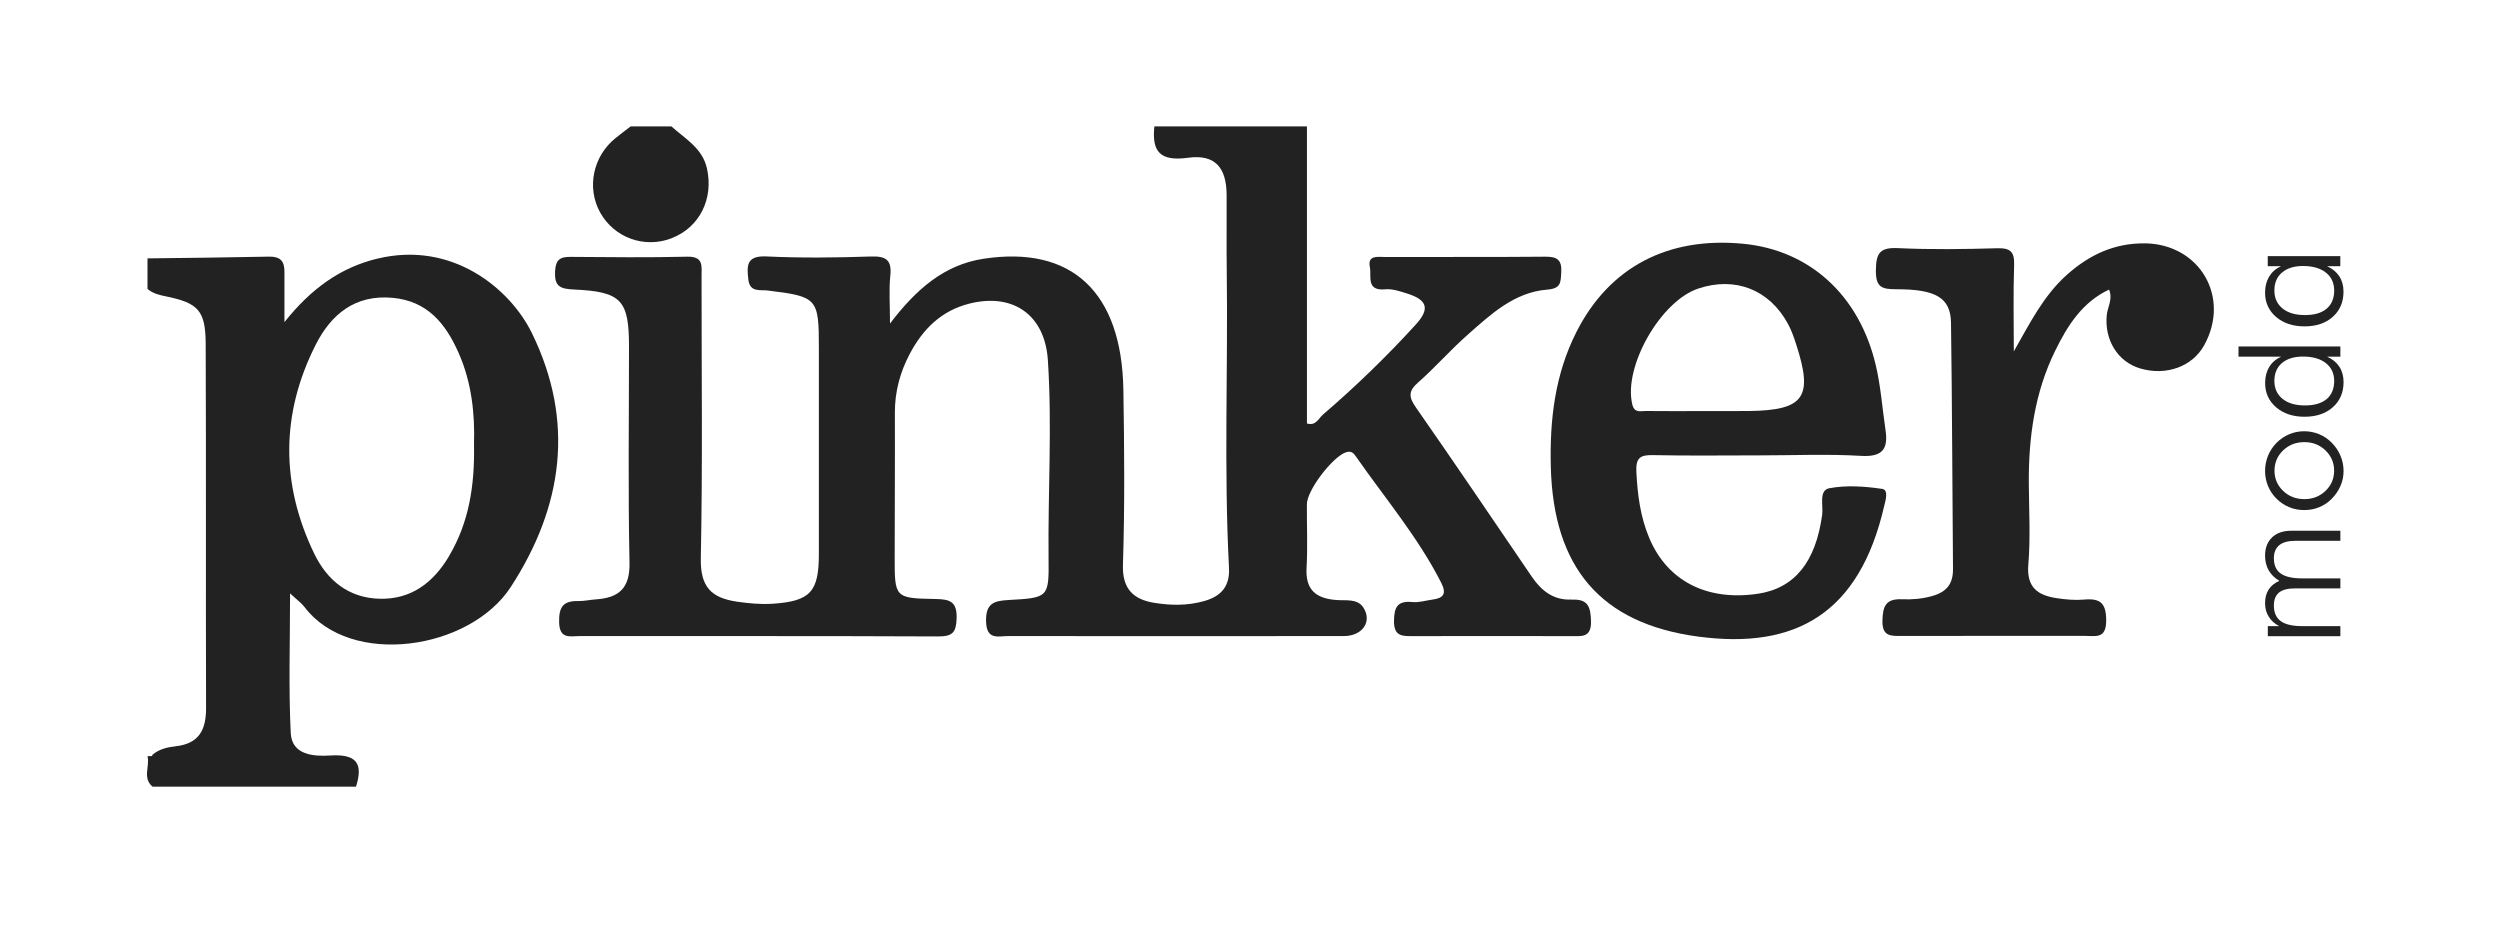
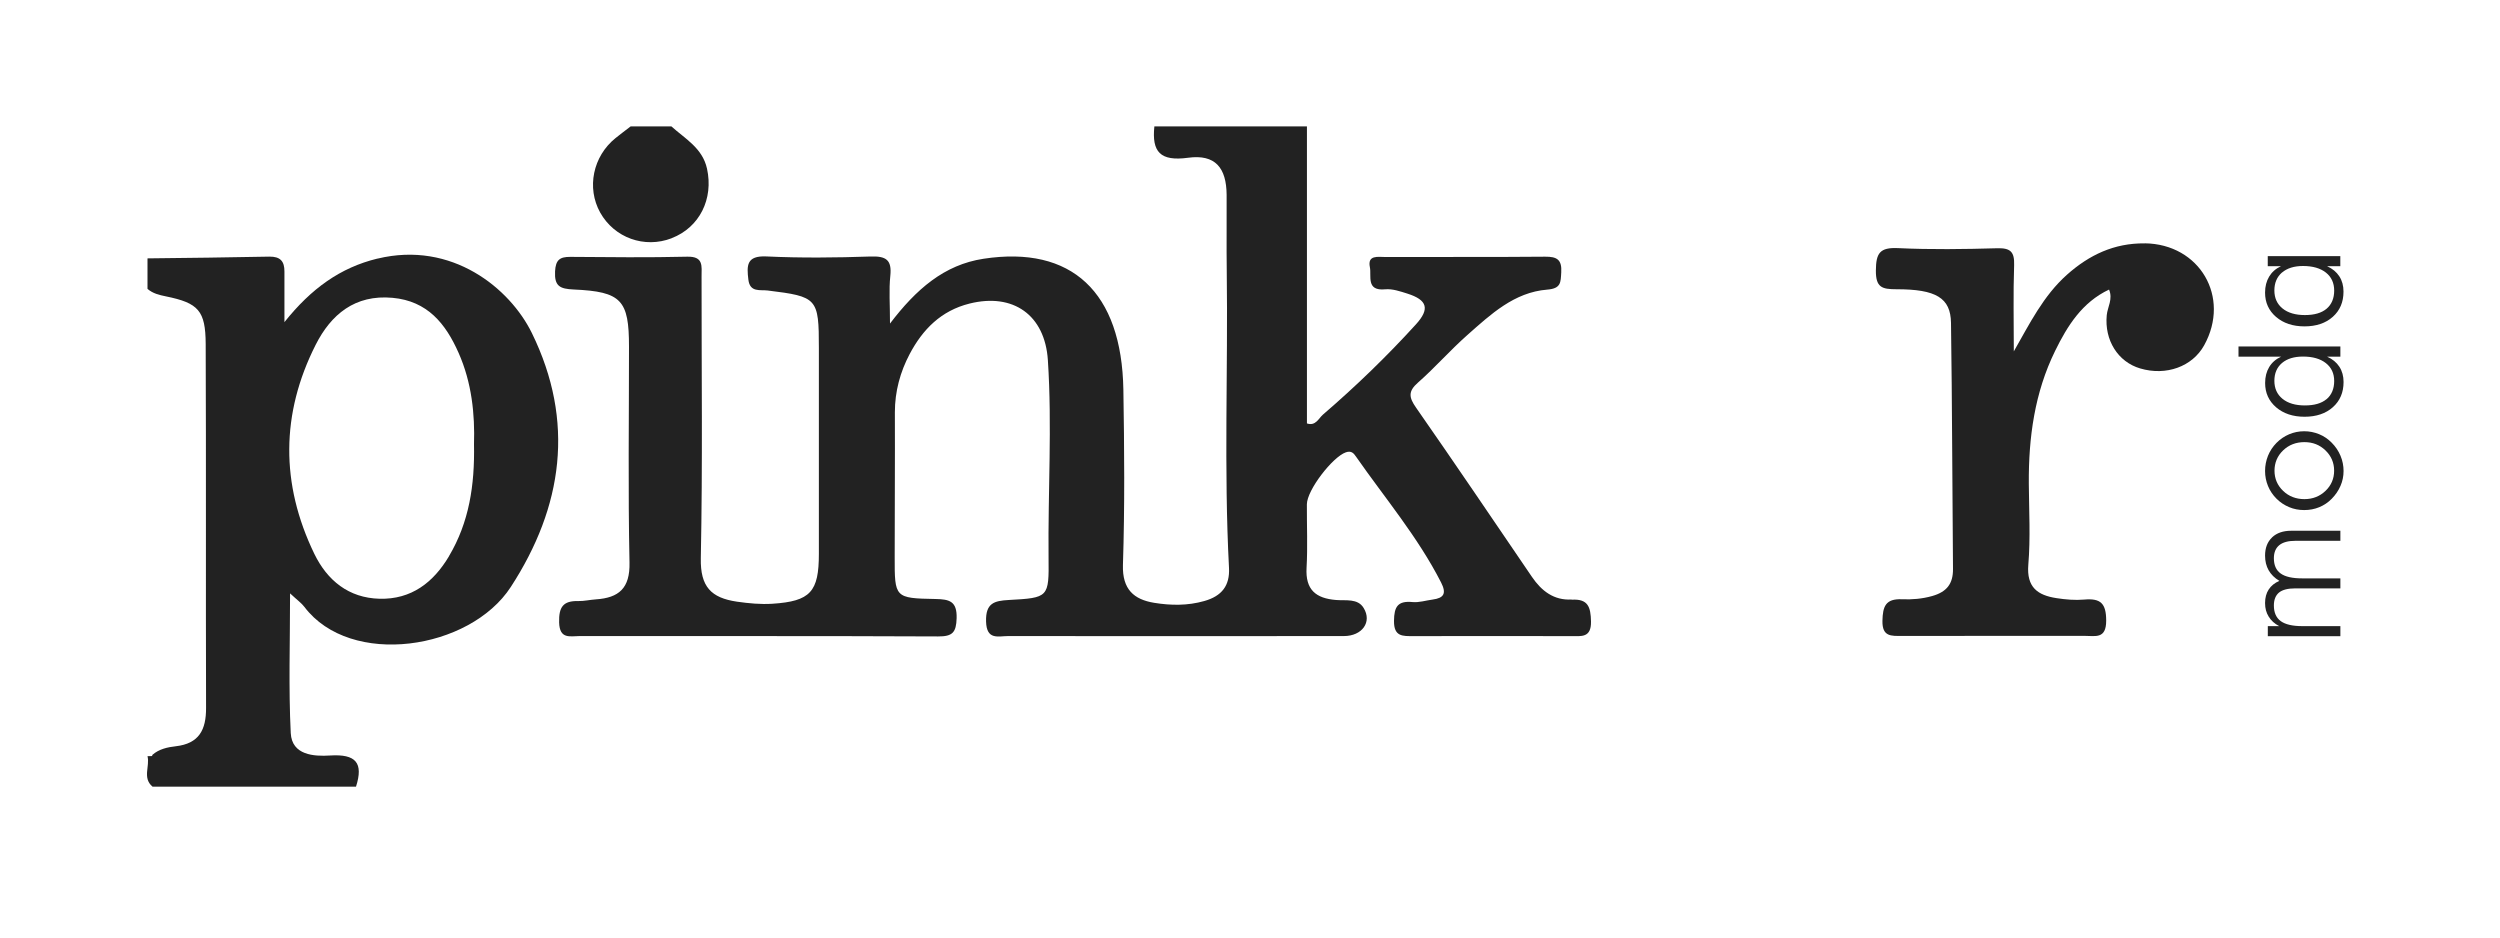
<svg xmlns="http://www.w3.org/2000/svg" id="Capa_2" data-name="Capa 2" viewBox="0 0 400 150">
  <defs>
    <style>      .cls-1 {        fill: none;      }      .cls-1, .cls-2 {        stroke-width: 0px;      }      .cls-2 {        fill: #222;      }    </style>
  </defs>
  <g id="Capa_1-2" data-name="Capa 1">
    <g>
      <g>
        <path class="cls-2" d="m251.48,95.92c-2.85.17-4.83-1.36-6.37-3.62-6.16-9.04-12.29-18.11-18.55-27.09-1.13-1.62-1.29-2.59.31-3.99,2.74-2.41,5.16-5.19,7.9-7.61,3.74-3.31,7.5-6.85,12.78-7.27,2.24-.18,2.15-1.16,2.25-2.77.12-2.02-.68-2.52-2.57-2.5-8.54.08-17.09.02-25.63.05-1.11,0-2.83-.36-2.42,1.63.29,1.39-.66,3.84,2.45,3.54,1.16-.11,2.41.33,3.56.69,3.17,1.01,3.63,2.43,1.35,4.93-4.65,5.11-9.62,9.91-14.86,14.42-.72.62-1.17,1.88-2.57,1.42V20.22h-24.41c-.43,4.07.92,5.63,5.4,5.02,4.33-.59,6.13,1.59,6.16,5.94.03,4.06-.04,8.13.02,12.19.21,15.83-.47,31.67.36,47.49.15,2.85-1.16,4.51-3.94,5.3-2.69.77-5.4.72-8.04.29-3.22-.53-5.11-2.14-4.99-6.05.3-9.34.22-18.69.07-28.03-.26-15.66-8.28-23.12-22.37-20.97-6.32.96-10.81,4.9-14.97,10.37,0-3.08-.19-5.37.05-7.63.27-2.57-.68-3.18-3.15-3.1-5.55.19-11.13.25-16.67-.01-3.22-.15-3.16,1.47-2.89,3.72.25,2.07,1.87,1.58,3.09,1.73,7.96.98,8.19,1.21,8.19,9.22,0,10.97,0,21.94,0,32.91,0,6.08-1.35,7.59-7.43,7.99-1.88.12-3.76-.06-5.66-.33-4.16-.61-5.89-2.39-5.8-6.95.3-15.03.11-30.07.12-45.1,0-1.63.35-3.22-2.3-3.15-6.23.15-12.47.08-18.71.03-1.68-.01-2.33.49-2.43,2.3-.12,2.38.75,2.82,2.99,2.92,7.65.34,8.84,1.7,8.84,9.16,0,11.51-.16,23.03.08,34.54.09,4.11-1.7,5.63-5.38,5.88-.94.06-1.89.29-2.83.27-2.42-.06-3.11.97-3.05,3.41.07,2.75,1.77,2.19,3.28,2.19,19.12.02,38.24-.03,57.36.06,2.3.01,2.89-.63,2.96-2.91.08-2.73-1.15-3.04-3.39-3.08-6.52-.12-6.53-.2-6.52-6.73,0-7.72.06-15.44.03-23.16,0-3.32.85-6.44,2.37-9.31,2.08-3.93,5.01-6.93,9.58-8.07,6.97-1.74,12.06,1.82,12.53,9.06.69,10.53,0,21.07.11,31.61.07,6.36.02,6.41-6.4,6.76-2.28.13-3.68.49-3.6,3.43.08,3.04,1.94,2.34,3.55,2.34,17.9.02,35.8.02,53.7,0,2.91,0,4.55-2.24,3.16-4.5-.95-1.56-2.87-1.14-4.4-1.27-3.26-.26-4.93-1.65-4.73-5.15.19-3.37.03-6.77.05-10.16.01-2.28,4.12-7.59,6.24-8.32.9-.31,1.27.18,1.63.7,4.63,6.64,9.89,12.85,13.6,20.12.9,1.76.46,2.5-1.36,2.74-1.07.14-2.16.5-3.2.4-2.37-.23-2.95.74-2.97,3.01-.03,2.55,1.39,2.44,3.12,2.44,8.41-.02,16.82-.01,25.22,0,1.64,0,3.23.3,3.18-2.35-.05-2.29-.45-3.64-3.09-3.48Z" />
        <path class="cls-2" d="m107.46,38.11c4.47-1.72,6.73-6.29,5.66-11.13-.73-3.3-3.5-4.77-5.7-6.76h-6.51c-.81.62-1.63,1.23-2.42,1.87-3.63,2.92-4.66,7.97-2.46,11.92,2.26,4.04,7.08,5.78,11.43,4.11Z" />
        <path class="cls-2" d="m343.16,38.94c-4.88-.06-8.89,1.85-12.44,5.01-3.79,3.38-5.97,7.82-8.51,12.27,0-4.6-.11-9.2.05-13.8.07-2.14-.59-2.76-2.72-2.7-5.28.15-10.58.23-15.85-.02-2.93-.14-3.53.81-3.55,3.58-.02,2.7.96,3,3.27,3,6.38-.01,8.69,1.39,8.75,5.38.19,13.12.2,26.25.32,39.37.02,2.39-1.01,3.68-3.35,4.34-1.61.45-3.23.58-4.81.51-2.63-.11-3.08,1.14-3.13,3.45-.05,2.57,1.41,2.42,3.12,2.42,9.76-.02,19.52,0,29.27-.01,1.69,0,3.41.53,3.41-2.43,0-2.77-.89-3.61-3.5-3.38-1.47.13-2.99,0-4.46-.23-2.99-.46-4.8-1.72-4.5-5.34.36-4.3.11-8.66.08-12.99-.05-7.37.93-14.55,4.21-21.23,1.96-4,4.31-7.77,8.63-9.81.64,1.54-.24,2.77-.37,4.09-.39,4,1.78,7.48,5.35,8.53,4.15,1.23,8.35-.29,10.24-3.71,4.26-7.71-.72-16.2-9.51-16.31Z" />
        <path class="cls-2" d="m60.4,41.37c-5.94,1.44-10.61,4.8-14.89,10.17,0-3.3-.01-5.7,0-8.09.01-1.65-.66-2.42-2.43-2.39-6.49.14-12.98.2-19.48.28v4.88c.85.74,1.88.98,2.95,1.2,5.2,1.06,6.33,2.29,6.36,7.6.08,19.42,0,38.84.06,58.26.01,3.5-1.12,5.69-4.84,6.12-1.32.15-2.68.44-3.75,1.38-.02.06-.03.12-.05.19-.24,0-.48.01-.73.02.41,1.6-.86,3.48.81,4.88h32.55c1.22-3.83-.02-5.25-4.15-4.99-2.55.16-6.11-.03-6.29-3.59-.36-7.2-.11-14.44-.11-22.35,1.17,1.09,1.83,1.55,2.29,2.16,7.37,9.76,26.46,6.92,33.03-3.19,8.34-12.84,10.29-26.48,3.37-40.62-3.5-7.15-12.79-14.8-24.7-11.91Zm11.45,47.61c-2.52,4.24-6.05,6.95-11.13,6.82-4.93-.13-8.36-2.92-10.44-7.21-5.39-11.15-5.35-22.4.23-33.43,2.45-4.84,6.28-8.06,12.29-7.51,5.6.51,8.5,4.13,10.57,8.8,2.13,4.8,2.62,9.87,2.47,14.63.13,6.58-.79,12.5-4,17.9Z" />
-         <path class="cls-2" d="m301.13,78.22c-2.78-.41-5.73-.62-8.45-.1-1.71.33-.94,2.79-1.13,4.23-1.03,7.54-4.39,11.79-10.35,12.66-8.06,1.17-14.36-2-17.29-8.86-1.44-3.38-1.91-6.96-2.09-10.64-.11-2.27.61-2.74,2.68-2.69,5.69.12,11.38.04,17.06.04,5.42,0,10.85-.24,16.25.08,3.44.2,4.32-1.15,3.87-4.16-.51-3.46-.76-6.98-1.56-10.37-2.65-11.19-10.57-18.35-21.12-19.4-12.18-1.2-21.53,3.76-26.77,14.1-3.45,6.82-4.29,14.07-4.1,21.6.41,16.01,7.89,25.06,23.61,27.15,15.59,2.07,25.74-3.71,29.71-20.81.22-.96.8-2.68-.34-2.84Zm-39.97-13.56c-1.43-5.94,4.48-16.44,10.53-18.48,5.91-1.99,11.4.13,14.39,5.65.57,1.05.97,2.2,1.33,3.34,2.72,8.39,1.25,10.46-7.49,10.59-2.43.03-4.87,0-7.3.01-3.11,0-6.22.03-9.33-.01-.83-.01-1.78.38-2.14-1.1Z" />
        <path class="cls-2" d="m363.53,85.99c-.75.71-1.12,1.68-1.12,2.91,0,.89.19,1.67.57,2.34.38.67.95,1.24,1.72,1.7-.75.32-1.32.78-1.71,1.38-.39.6-.58,1.32-.58,2.17s.19,1.54.58,2.17c.38.63.94,1.13,1.68,1.52h-1.82v1.61h11.61v-1.61h-6.11c-1.55,0-2.7-.27-3.43-.8-.73-.53-1.1-1.37-1.1-2.5,0-.93.28-1.62.82-2.07.55-.45,1.42-.67,2.61-.67h7.21v-1.6h-6.11c-1.57,0-2.72-.26-3.44-.78-.73-.52-1.09-1.33-1.09-2.44,0-.93.29-1.62.86-2.09.58-.47,1.43-.7,2.57-.7h7.21v-1.61h-7.86c-1.3,0-2.32.35-3.07,1.06Z" />
        <path class="cls-2" d="m373.07,70.83c-.58-.59-1.25-1.05-2.01-1.36-.76-.31-1.55-.47-2.39-.47s-1.64.16-2.4.48c-.76.32-1.44.78-2.03,1.38-.59.6-1.05,1.29-1.36,2.06-.31.77-.47,1.59-.47,2.44s.16,1.64.47,2.4c.31.76.77,1.44,1.36,2.03.59.59,1.26,1.03,2.02,1.35s1.56.47,2.41.47,1.66-.15,2.41-.46c.75-.31,1.41-.75,1.99-1.34.61-.62,1.08-1.31,1.41-2.07.33-.76.49-1.55.49-2.38s-.16-1.66-.49-2.44c-.33-.78-.8-1.48-1.41-2.09Zm-.99,7.71c-.92.88-2.05,1.32-3.38,1.32s-2.49-.44-3.4-1.32c-.92-.88-1.38-1.96-1.38-3.23s.46-2.37,1.38-3.25c.92-.88,2.05-1.32,3.4-1.32s2.46.44,3.38,1.33c.92.89,1.38,1.97,1.38,3.24s-.46,2.35-1.38,3.23Z" />
        <path class="cls-2" d="m372.34,57.07h2.12v-1.64h-16.3v1.64h6.81c-.84.39-1.47.94-1.9,1.66-.43.71-.65,1.56-.65,2.55,0,1.59.59,2.88,1.76,3.89,1.17,1,2.69,1.51,4.55,1.51s3.39-.51,4.53-1.53,1.71-2.36,1.71-4.03c0-.93-.22-1.75-.67-2.44-.45-.69-1.1-1.23-1.96-1.61Zm-.09,6.79c-.81.68-1.97,1.01-3.47,1.01s-2.71-.35-3.58-1.06c-.87-.71-1.3-1.67-1.3-2.88s.41-2.16,1.22-2.85c.82-.69,1.94-1.03,3.36-1.03,1.55,0,2.77.35,3.66,1.05.89.7,1.33,1.65,1.33,2.87s-.41,2.22-1.22,2.9Z" />
        <path class="cls-2" d="m363.06,44.26c-.43.72-.65,1.57-.65,2.56,0,1.59.59,2.88,1.76,3.89,1.17,1,2.69,1.51,4.55,1.51s3.39-.51,4.53-1.53c1.14-1.02,1.71-2.36,1.71-4.03,0-.94-.22-1.76-.67-2.45-.45-.69-1.1-1.23-1.96-1.62h2.12v-1.61h-11.61v1.61h2.12c-.84.39-1.47.95-1.9,1.67Zm2.06-.65c.82-.7,1.94-1.05,3.36-1.05,1.55,0,2.77.35,3.66,1.05.89.7,1.33,1.67,1.33,2.89s-.41,2.22-1.22,2.9-1.97,1.01-3.47,1.01-2.71-.35-3.58-1.06c-.87-.71-1.3-1.67-1.3-2.88s.41-2.17,1.22-2.87Z" />
      </g>
      <rect class="cls-1" width="400" height="150" />
    </g>
  </g>
</svg>